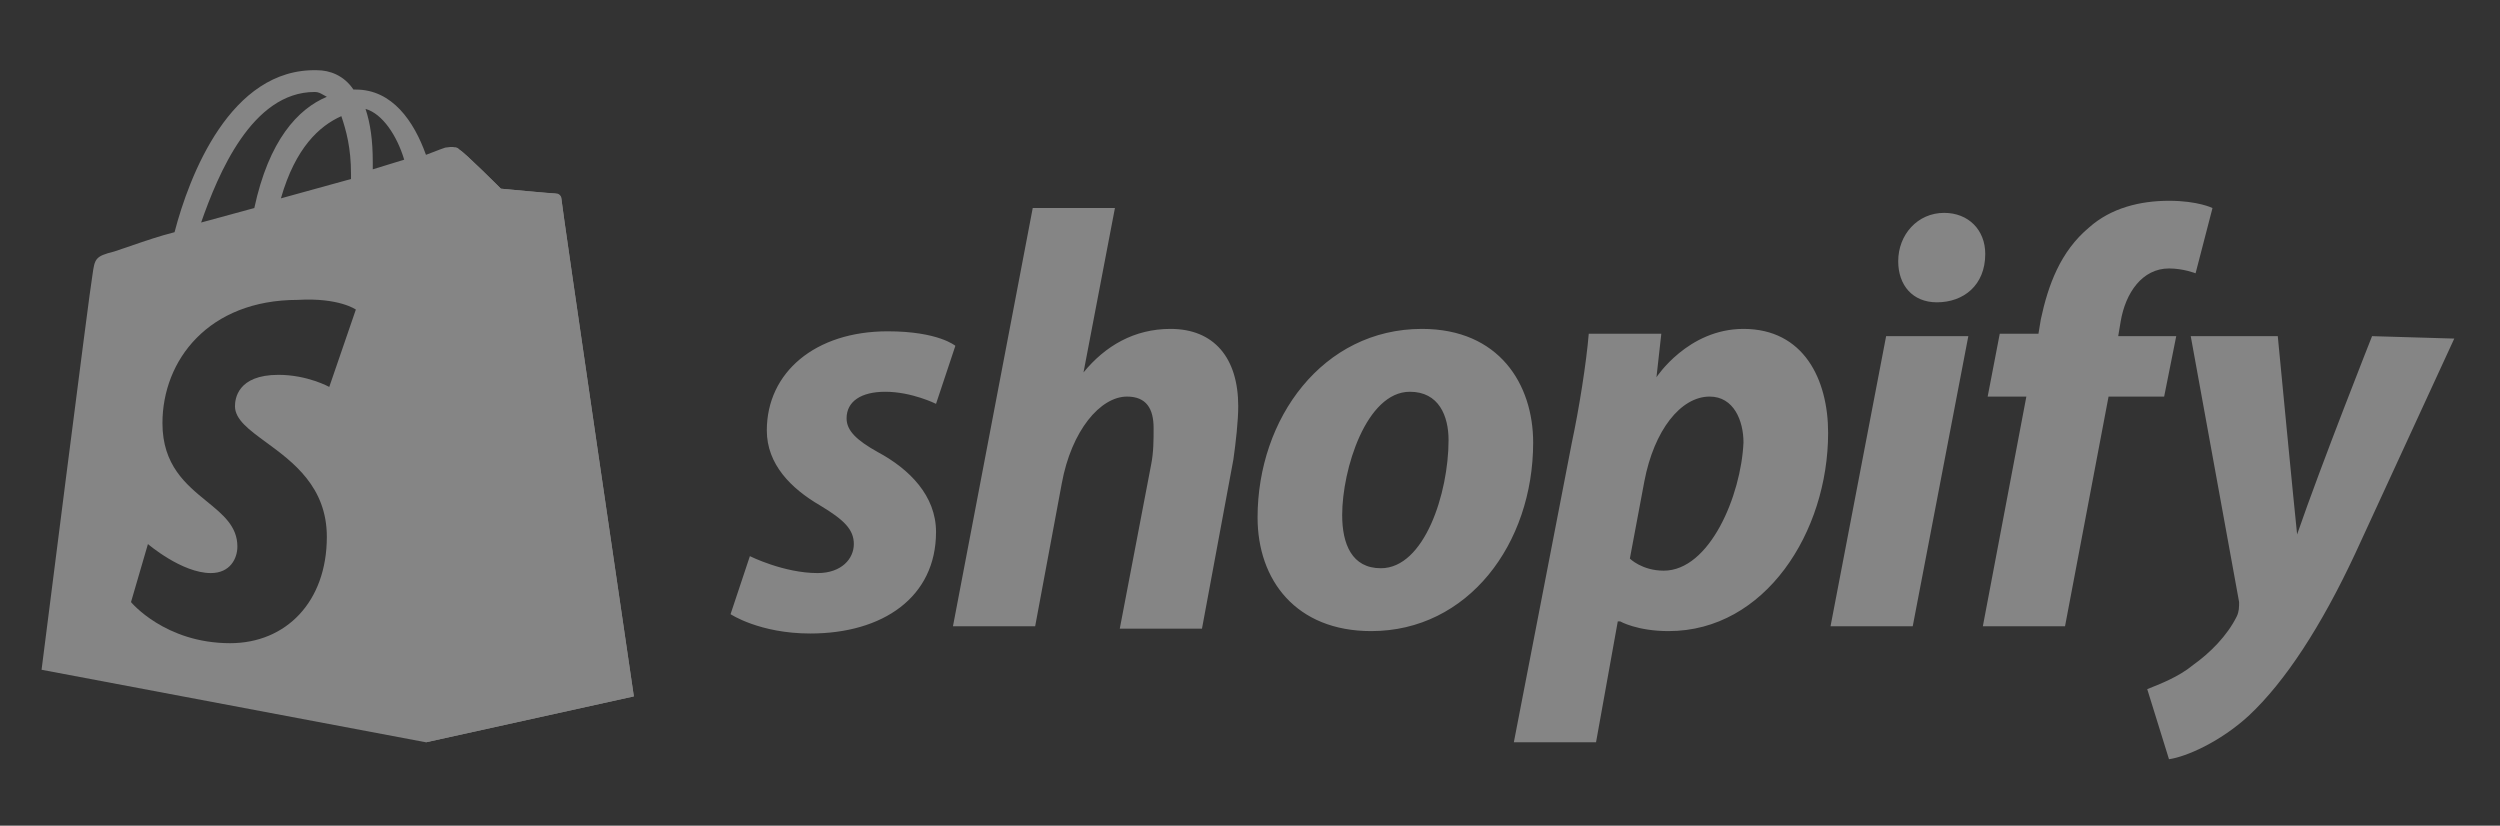
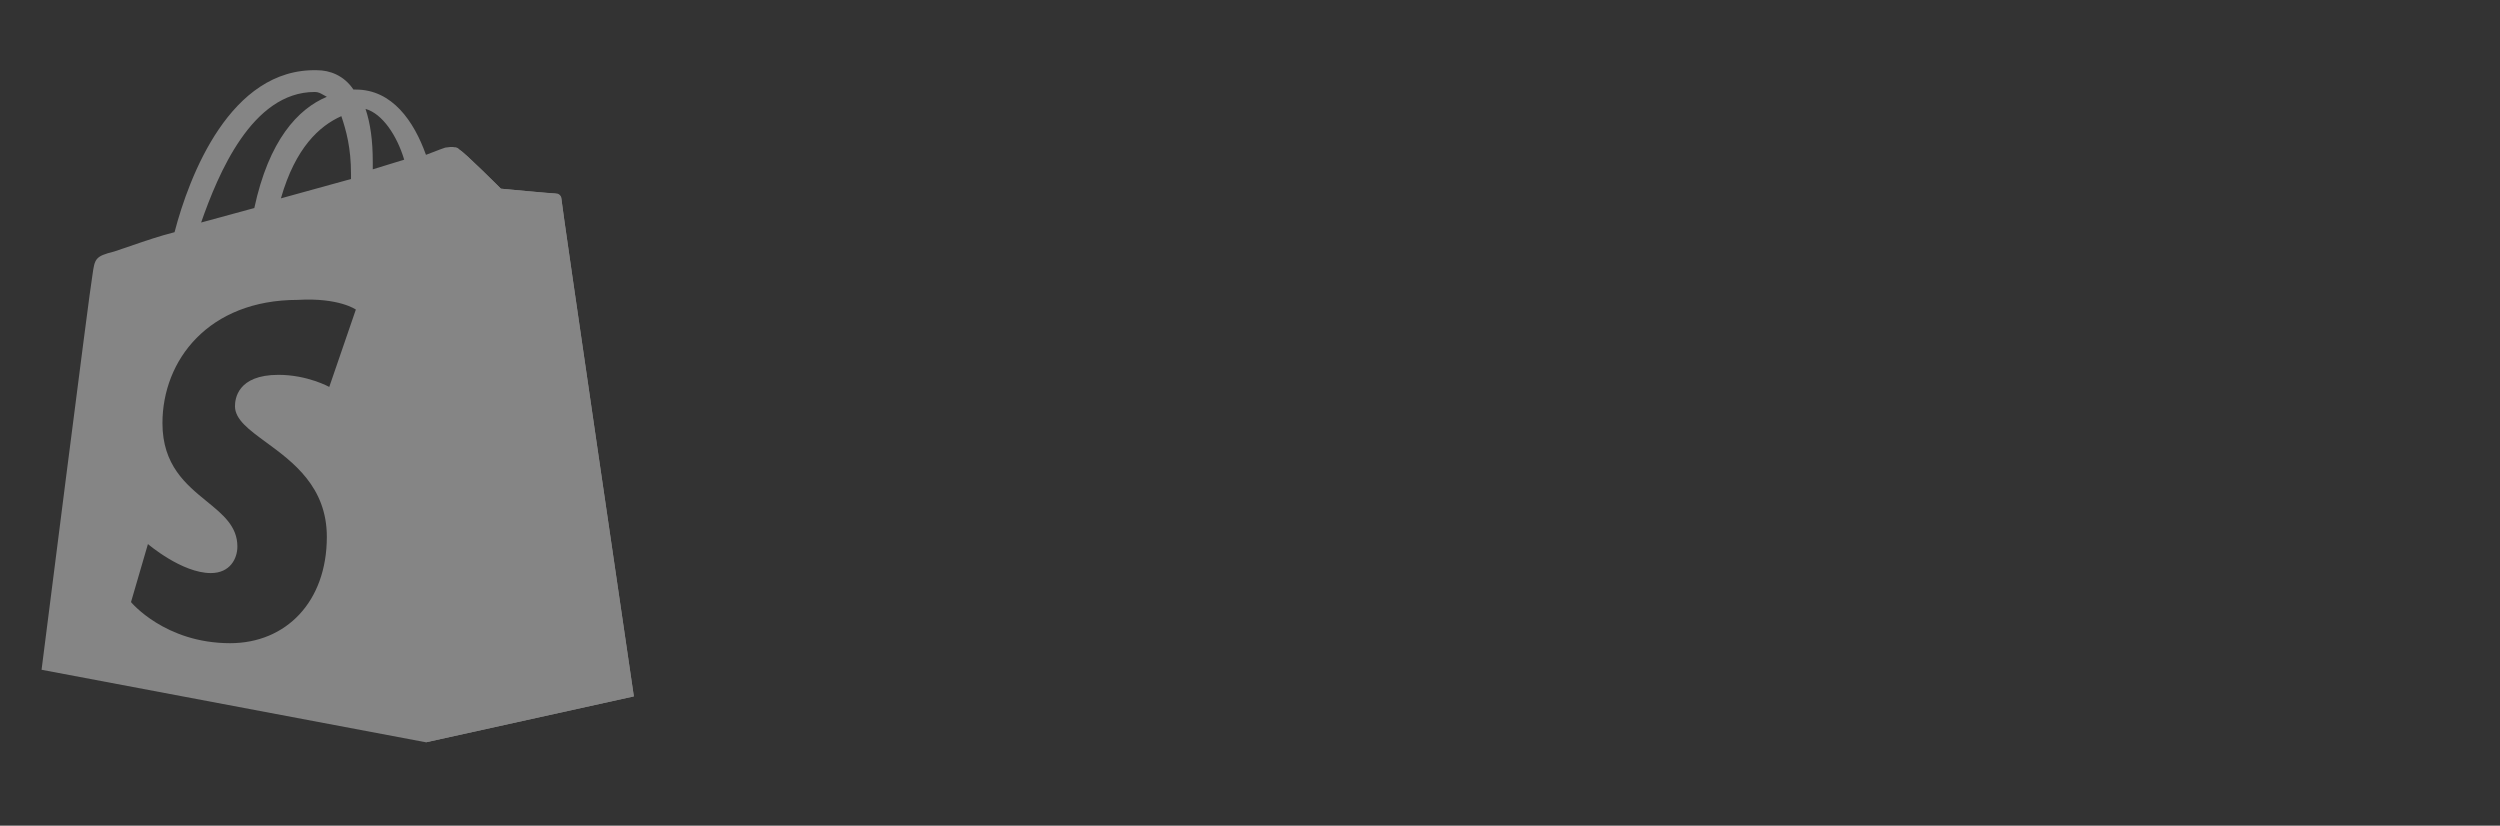
<svg xmlns="http://www.w3.org/2000/svg" width="109" height="36" viewBox="0 0 109 36" fill="none">
  <rect x="0" y="0" width="109" height="36" fill="#333333" stroke="none" />
  <g opacity="0.4">
    <path d="M24.157 8.437C24.051 8.437 21.838 8.227 21.838 8.227C21.838 8.227 20.257 6.646 20.046 6.54C19.941 6.435 19.941 6.435 19.835 6.435L18.57 32.364L27.635 30.362C27.635 30.362 24.473 8.859 24.473 8.648C24.473 8.543 24.262 8.437 24.157 8.437Z" fill="white" />
    <path fill-rule="evenodd" clip-rule="evenodd" d="M14.1 4.138C13.976 4.067 13.878 4.01 13.723 4.01C10.983 4.01 9.507 7.594 8.769 9.702L11.088 9.07C11.721 6.118 12.986 4.748 14.25 4.221C14.194 4.193 14.145 4.165 14.1 4.138ZM15.304 7.594C15.304 6.435 15.094 5.697 14.883 5.064C13.934 5.486 12.88 6.435 12.248 8.648L15.304 7.805V7.594ZM16.253 7.383L17.623 6.962C17.307 5.908 16.675 4.959 15.937 4.748C16.148 5.381 16.253 6.118 16.253 7.067V7.383ZM24.264 8.437C24.369 8.437 24.475 8.543 24.475 8.648C24.475 8.859 27.637 30.362 27.637 30.362L18.572 32.364L1.812 29.202C1.812 29.202 3.921 12.548 4.026 12.021C4.028 12.008 4.03 11.995 4.032 11.982C4.132 11.28 4.147 11.174 4.975 10.967C5.217 10.886 5.452 10.806 5.683 10.727C6.354 10.496 6.982 10.281 7.61 10.124C8.242 7.7 10.034 2.956 13.829 3.062C14.356 3.062 14.988 3.273 15.41 3.905H15.515C17.096 3.905 18.045 5.275 18.572 6.751C19.099 6.54 19.415 6.435 19.415 6.435C19.436 6.435 19.466 6.43 19.501 6.425C19.643 6.405 19.879 6.371 20.048 6.54C20.259 6.646 21.84 8.227 21.84 8.227C21.84 8.227 24.053 8.437 24.264 8.437ZM14.356 16.87L15.515 13.497C15.515 13.497 14.777 12.97 12.985 13.075C9.085 13.075 7.083 15.71 7.083 18.451C7.083 20.284 8.111 21.122 9.013 21.858C9.72 22.434 10.35 22.947 10.35 23.827C10.35 24.354 10.034 24.986 9.191 24.986C7.926 24.986 6.45 23.721 6.45 23.721L5.712 26.251C5.712 26.251 7.188 28.043 10.034 28.043C12.458 28.043 14.25 26.251 14.25 23.405C14.25 21.222 12.764 20.134 11.602 19.284C10.857 18.738 10.245 18.29 10.245 17.713C10.245 17.397 10.35 16.343 12.142 16.343C13.407 16.343 14.356 16.87 14.356 16.87Z" fill="white" />
-     <path d="M38.281 19.716C37.333 19.189 36.911 18.767 36.911 18.24C36.911 17.502 37.544 17.081 38.597 17.081C39.757 17.081 40.811 17.608 40.811 17.608L41.654 15.078C41.654 15.078 40.916 14.445 38.703 14.445C35.541 14.445 33.433 16.237 33.433 18.767C33.433 20.243 34.487 21.297 35.752 22.035C36.806 22.667 37.227 23.089 37.227 23.721C37.227 24.354 36.7 24.986 35.646 24.986C34.17 24.986 32.695 24.248 32.695 24.248L31.852 26.778C31.852 26.778 33.116 27.621 35.33 27.621C38.492 27.621 40.811 26.04 40.811 23.194C40.811 21.613 39.652 20.454 38.281 19.716ZM51.035 14.34C49.454 14.34 48.189 15.078 47.241 16.237L48.611 9.07H45.027L41.549 27.305H45.133L46.292 21.086C46.714 18.767 47.979 17.291 49.138 17.291C49.981 17.291 50.297 17.819 50.297 18.662C50.297 19.189 50.297 19.716 50.192 20.243L48.822 27.41H52.406L53.776 20.032C53.881 19.294 53.987 18.346 53.987 17.713C53.987 15.605 52.933 14.34 51.035 14.34ZM60.206 24.775C58.941 24.775 58.519 23.721 58.519 22.456C58.519 20.454 59.573 17.081 61.471 17.081C62.735 17.081 63.157 18.135 63.157 19.189C63.157 21.508 62.103 24.775 60.206 24.775ZM61.998 14.34C57.676 14.34 54.83 18.24 54.83 22.562C54.83 25.302 56.516 27.516 59.784 27.516C64 27.516 66.846 23.721 66.846 19.294C66.846 16.764 65.371 14.34 61.998 14.34ZM72.538 24.881C71.589 24.881 71.062 24.354 71.062 24.354L71.695 20.981C72.117 18.767 73.276 17.291 74.541 17.291C75.595 17.291 76.016 18.346 76.016 19.294C75.911 21.613 74.541 24.881 72.538 24.881ZM76.016 14.34C73.592 14.34 72.222 16.448 72.222 16.448L72.433 14.551H69.27C69.165 15.816 68.849 17.819 68.533 19.294L66.003 32.364H69.587L70.535 27.094H70.641C70.641 27.094 71.379 27.516 72.749 27.516C76.965 27.516 79.706 23.194 79.706 18.872C79.706 16.554 78.652 14.34 76.016 14.34ZM84.765 9.281C83.606 9.281 82.762 10.229 82.762 11.389C82.762 12.443 83.395 13.181 84.449 13.181C85.608 13.181 86.557 12.443 86.557 11.072C86.557 10.018 85.819 9.281 84.765 9.281ZM79.811 27.305H83.395L85.819 14.656H82.235L79.811 27.305ZM94.884 14.656H92.354L92.46 14.024C92.671 12.759 93.408 11.705 94.568 11.705C95.2 11.705 95.727 11.916 95.727 11.916L96.465 9.07C96.465 9.07 95.833 8.754 94.568 8.754C93.303 8.754 92.038 9.07 91.089 9.913C89.825 10.967 89.297 12.443 88.981 13.918L88.876 14.551H87.189L86.662 17.291H88.349L86.452 27.305H90.035L91.933 17.291H94.357L94.884 14.656ZM103.422 14.656C103.422 14.656 101.208 20.243 100.154 23.3C100.049 22.351 99.311 14.656 99.311 14.656H95.516L97.625 26.251C97.625 26.462 97.625 26.672 97.519 26.883C97.098 27.727 96.36 28.464 95.622 28.991C94.989 29.518 94.146 29.835 93.619 30.046L94.568 33.102C95.306 32.997 96.781 32.364 98.046 31.205C99.627 29.729 101.208 27.305 102.684 24.143L107.006 14.762L103.422 14.656Z" fill="white" />
  </g>
</svg>